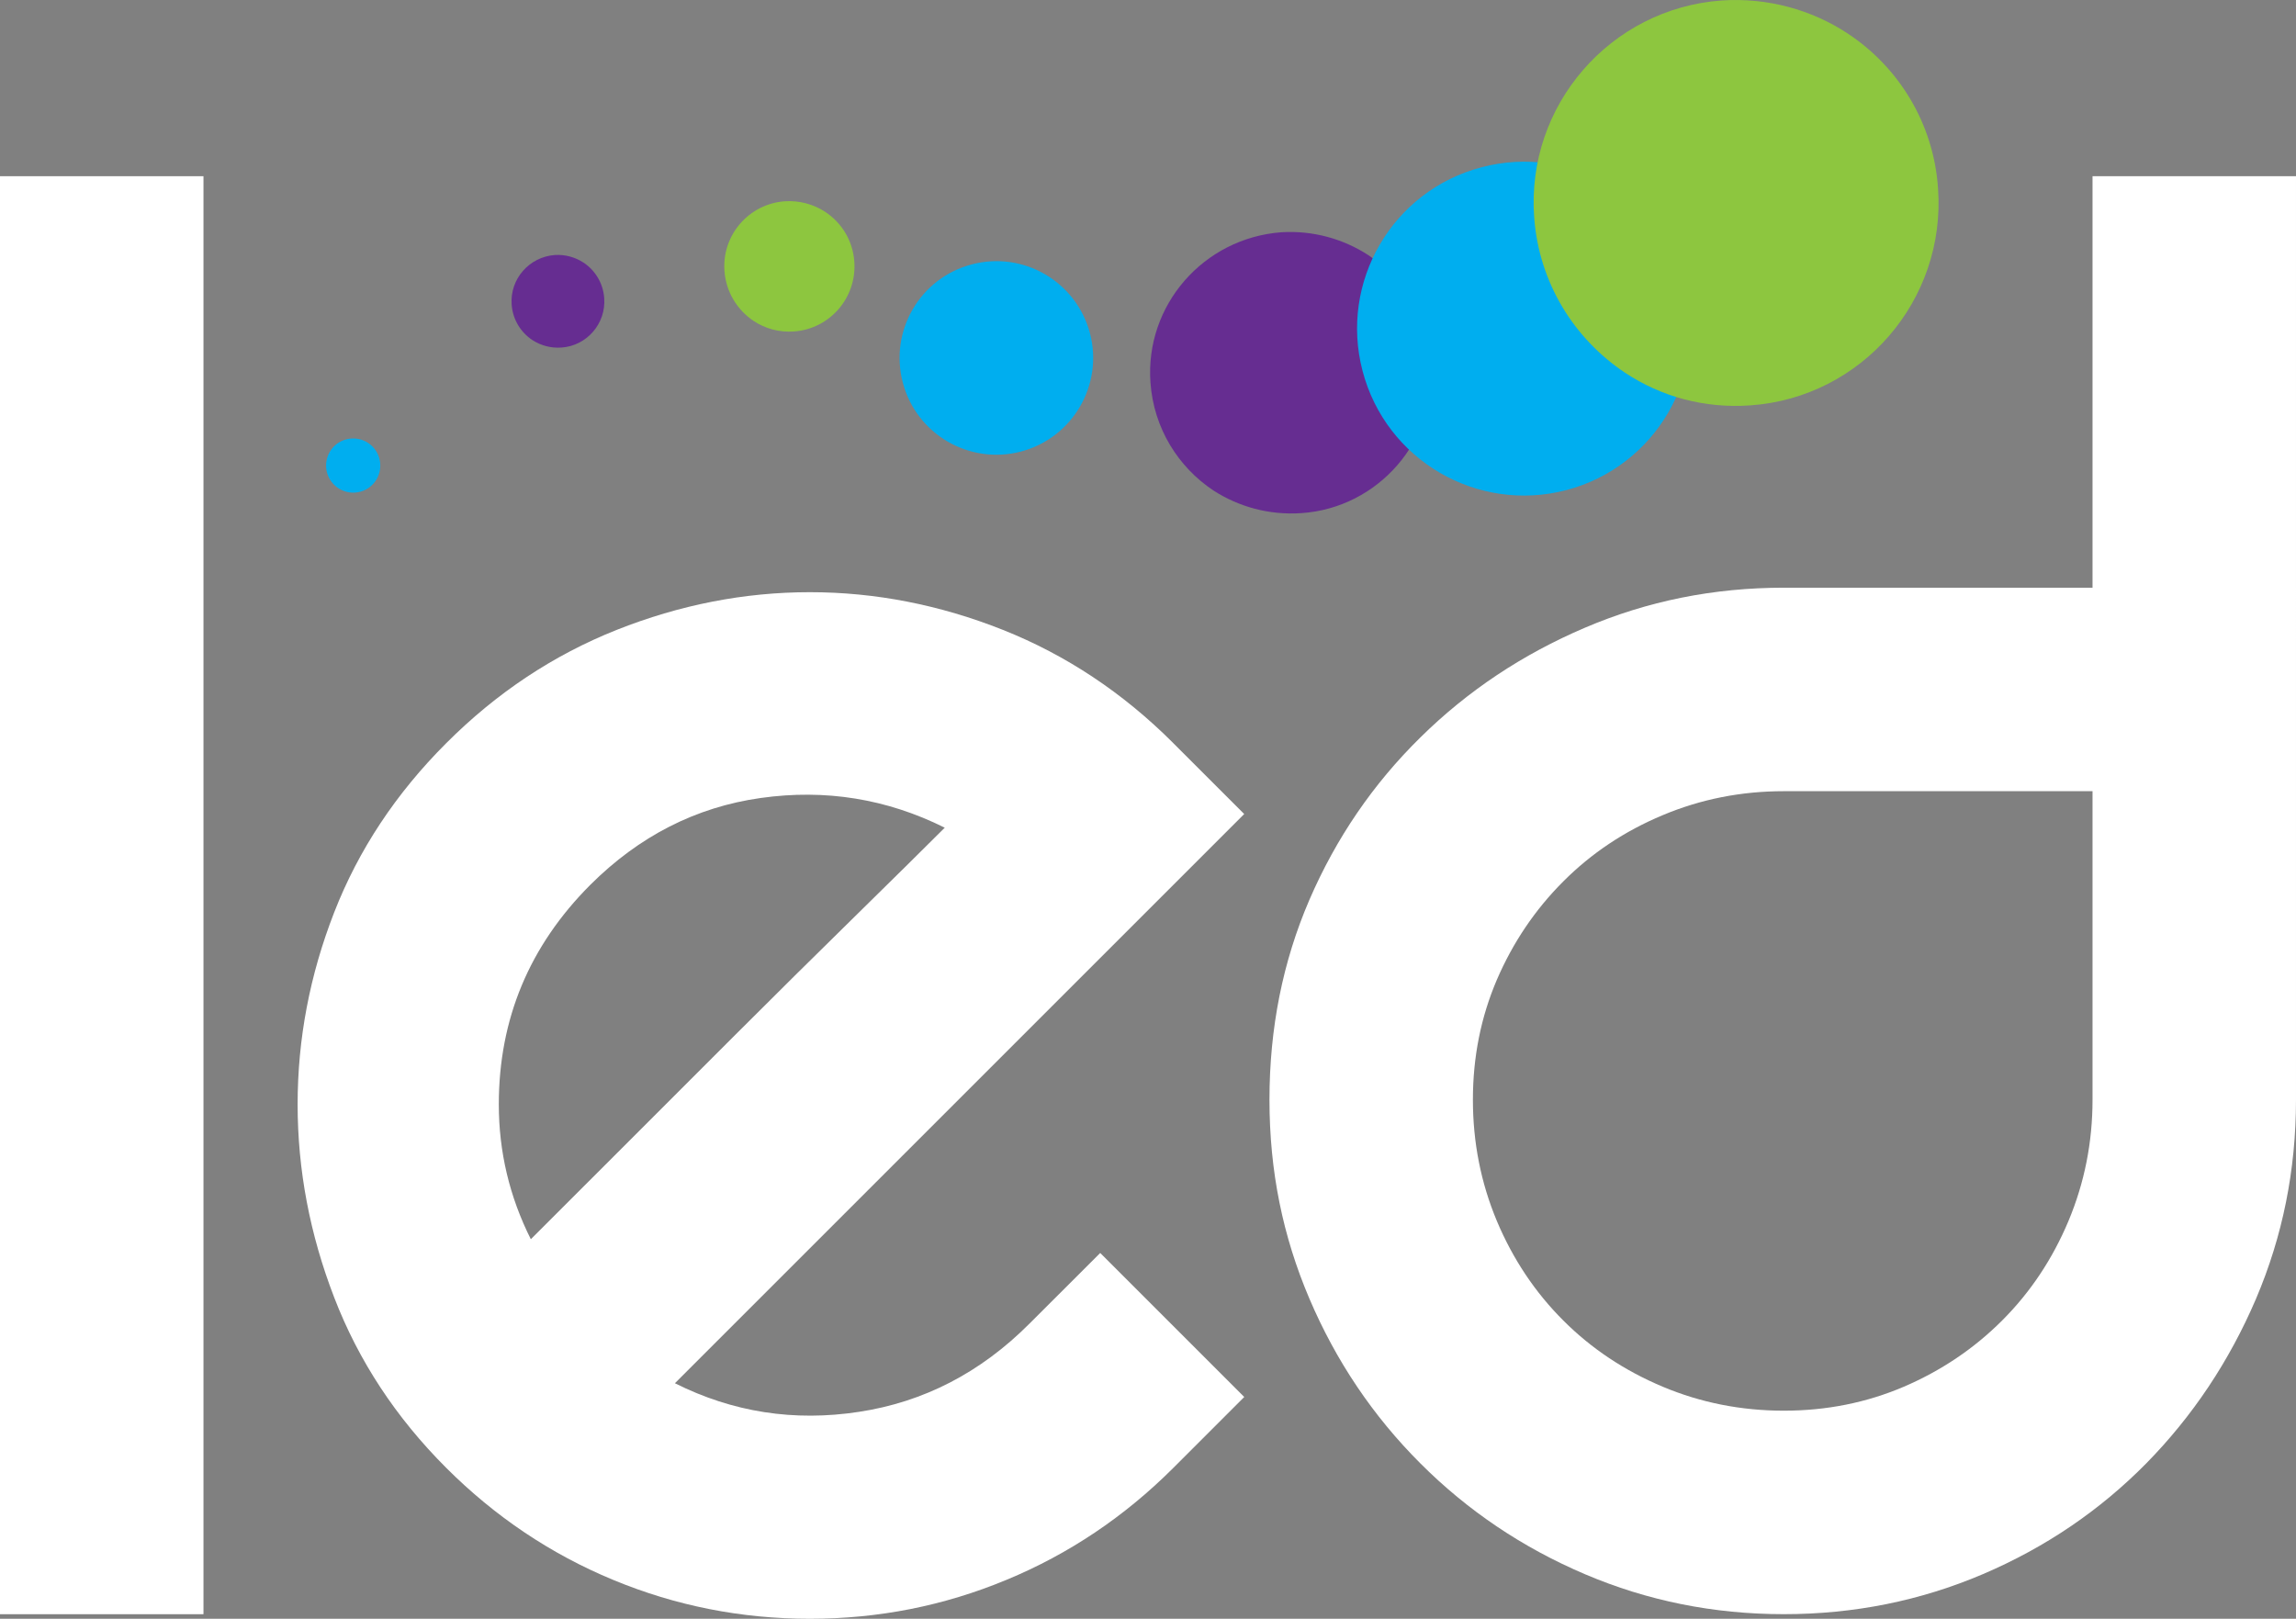
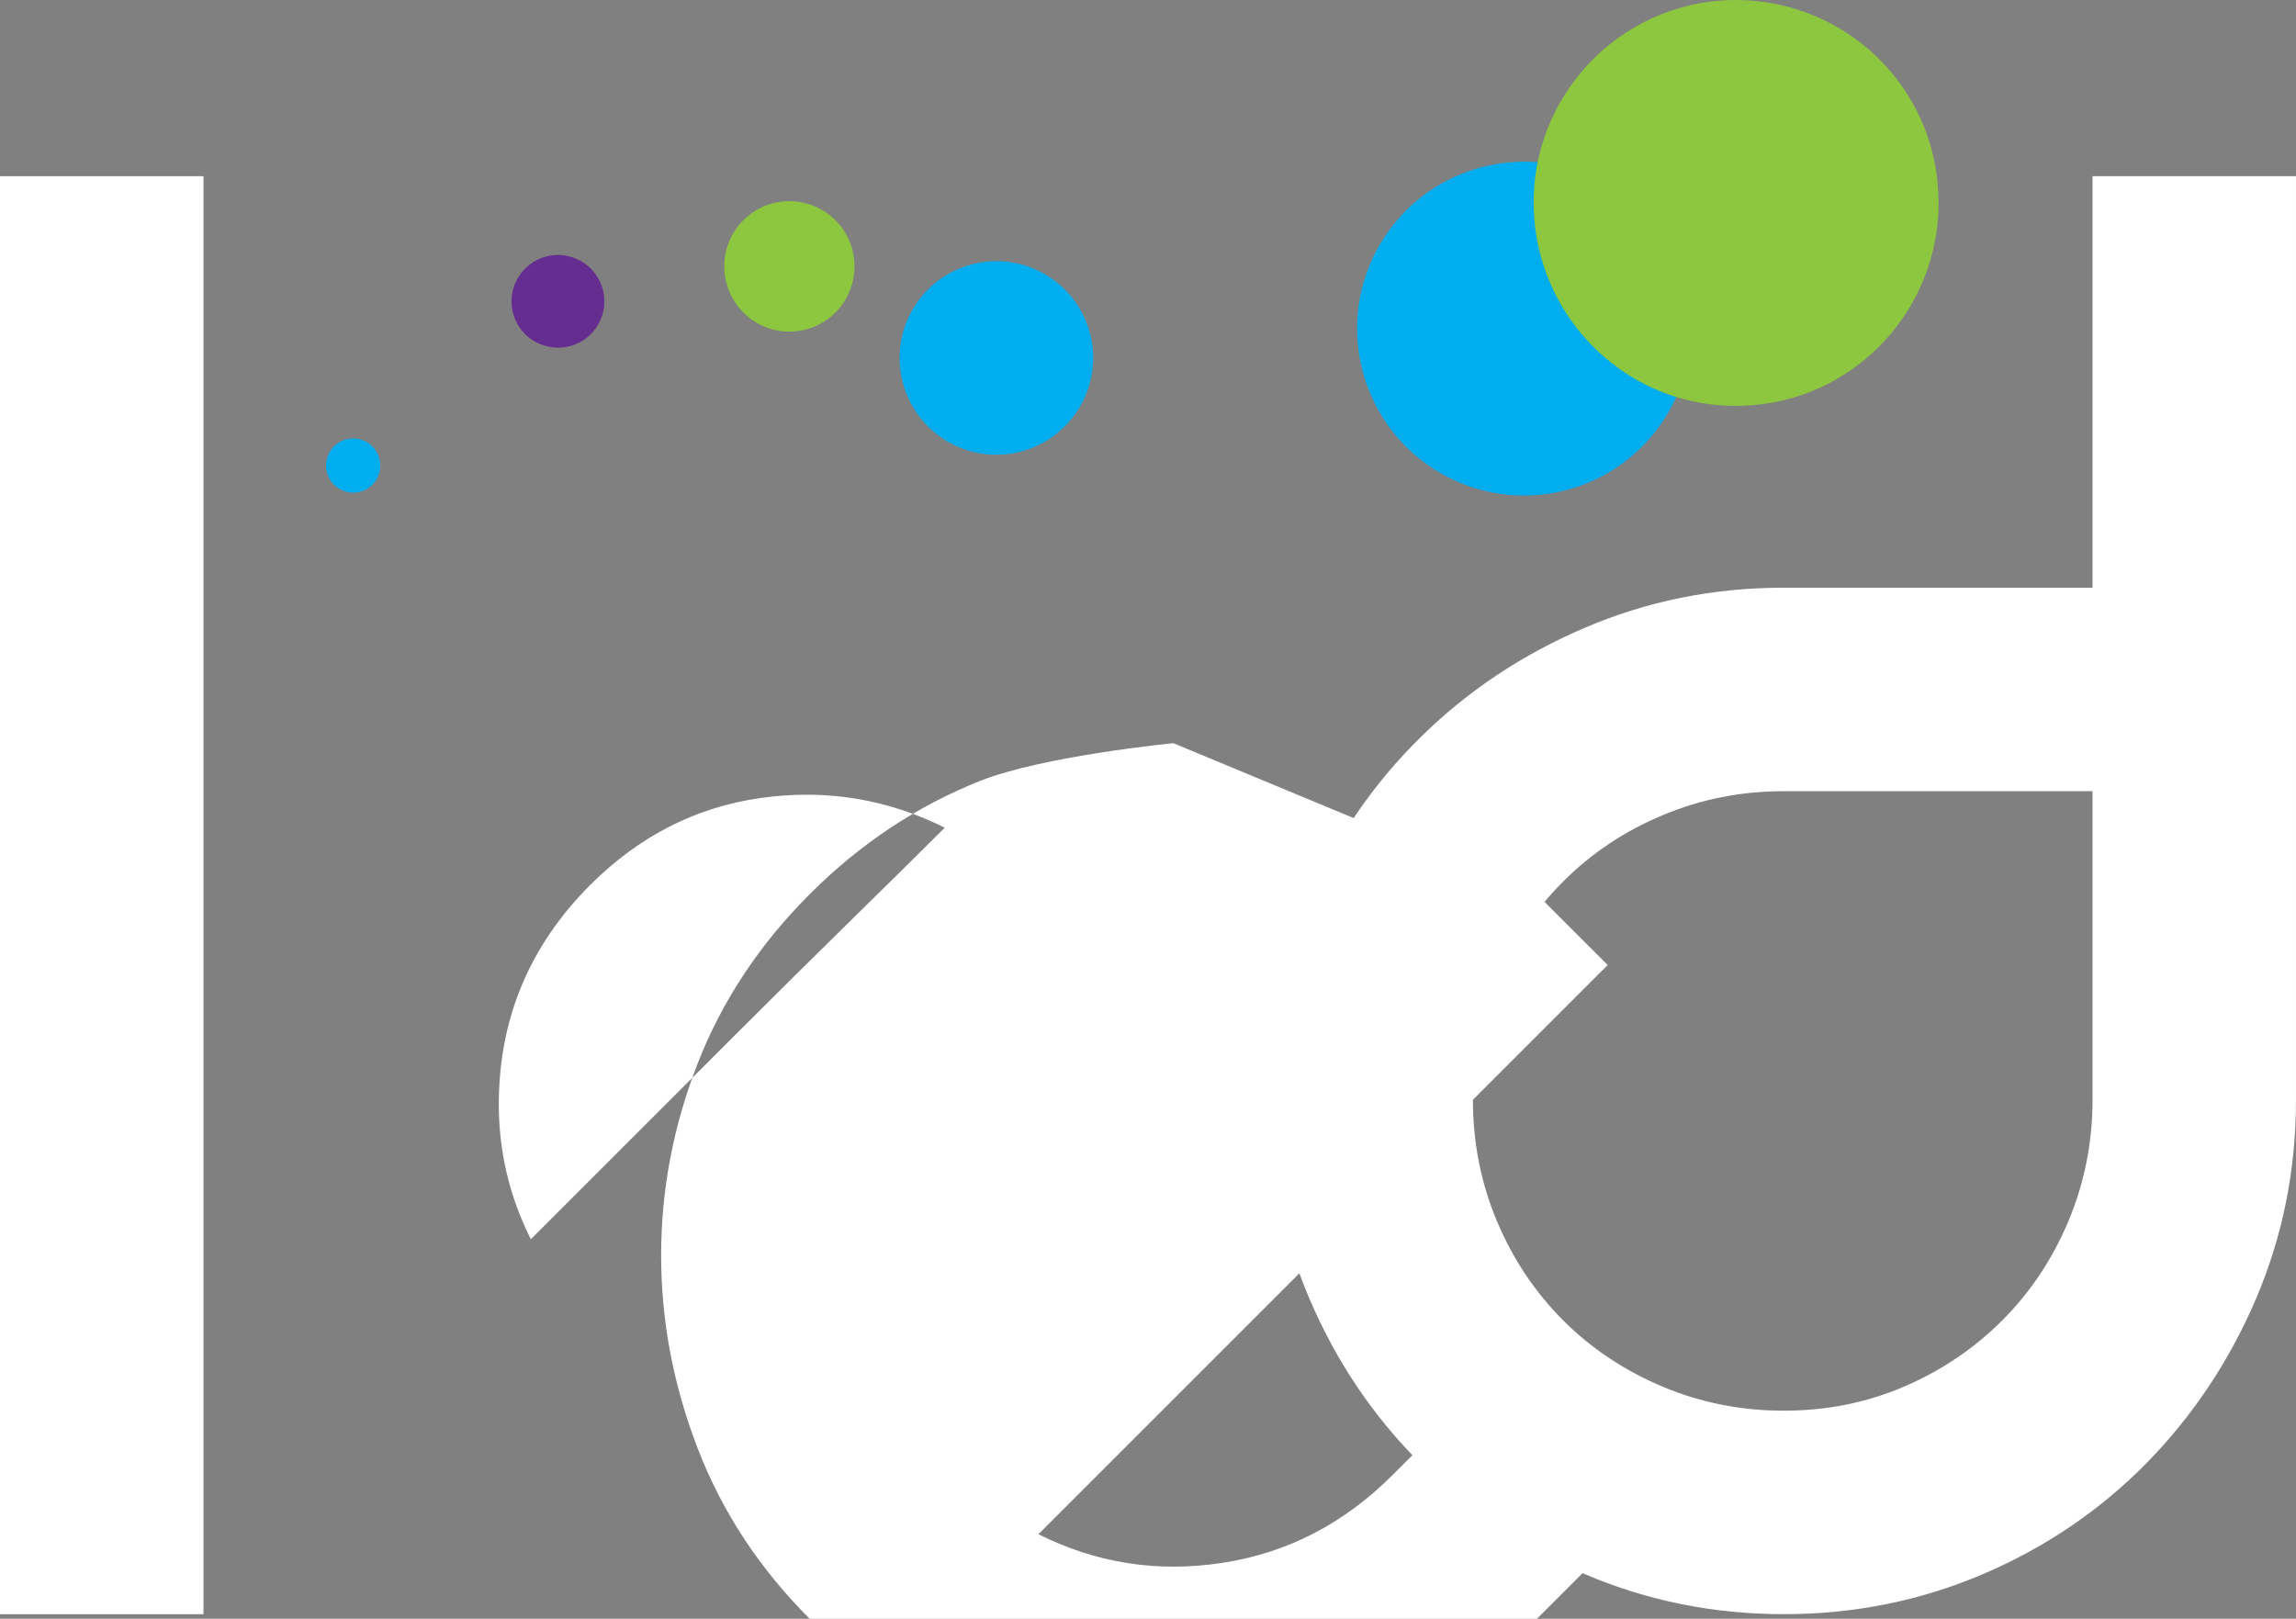
<svg xmlns="http://www.w3.org/2000/svg" id="Layer_1" data-name="Layer 1" viewBox="0 0 634.52 447.4">
  <rect x="0" y="0" width="634.52" height="447.4" fill="#808080" stroke="none" />
  <defs>
    <style>
      .cls-1 {
        fill: #8dc63f;
      }

      .cls-1, .cls-2, .cls-3, .cls-4 {
        stroke-width: 0px;
      }

      .cls-2 {
        fill: #662d91;
      }

      .cls-3 {
        fill: #fff;
      }

      .cls-4 {
        fill: #00aeef;
      }
    </style>
  </defs>
-   <path class="cls-3" d="m236.12,253.42c-10.75,10.53-21.91,21.6-33.49,33.16-11.6,11.59-22.55,22.54-32.87,32.87-10.33,10.34-17.99,18.01-23.06,23.05-5.91-11.77-8.85-24.2-8.85-37.27,0-23.58,8.44-43.81,25.28-60.67,13.5-13.47,29.18-21.48,47.09-24.01,17.89-2.53,34.85.22,50.87,8.21-5.93,5.92-14.23,14.12-24.96,24.65m88.14-48.01c-13.91-13.92-29.61-24.34-47.07-31.3-17.48-6.94-35.31-10.43-53.39-10.43s-35.94,3.49-53.41,10.43c-17.48,6.96-33.17,17.37-47.08,31.3-13.9,13.89-24.22,29.48-30.95,46.73-6.75,17.3-10.12,34.99-10.12,53.1s3.37,35.91,10.12,53.39c6.73,17.49,17.06,33.19,30.95,47.07,13.48,13.48,28.87,23.81,46.13,30.96,17.28,7.17,35.39,10.75,54.36,10.75s37.06-3.58,54.32-10.75c17.28-7.15,32.65-17.48,46.14-30.96l19.59-19.59-39.8-39.8-19.61,19.58c-13.48,13.5-29.17,21.61-47.07,24.33-17.91,2.75-34.87.11-50.86-7.91l157.33-157.32-19.59-19.58Z" />
+   <path class="cls-3" d="m236.12,253.42c-10.75,10.53-21.91,21.6-33.49,33.16-11.6,11.59-22.55,22.54-32.87,32.87-10.33,10.34-17.99,18.01-23.06,23.05-5.91-11.77-8.85-24.2-8.85-37.27,0-23.58,8.44-43.81,25.28-60.67,13.5-13.47,29.18-21.48,47.09-24.01,17.89-2.53,34.85.22,50.87,8.21-5.93,5.92-14.23,14.12-24.96,24.65m88.14-48.01s-35.94,3.49-53.41,10.43c-17.48,6.96-33.17,17.37-47.08,31.3-13.9,13.89-24.22,29.48-30.95,46.73-6.75,17.3-10.12,34.99-10.12,53.1s3.37,35.91,10.12,53.39c6.73,17.49,17.06,33.19,30.95,47.07,13.48,13.48,28.87,23.81,46.13,30.96,17.28,7.17,35.39,10.75,54.36,10.75s37.06-3.58,54.32-10.75c17.28-7.15,32.65-17.48,46.14-30.96l19.59-19.59-39.8-39.8-19.61,19.58c-13.48,13.5-29.17,21.61-47.07,24.33-17.91,2.75-34.87.11-50.86-7.91l157.33-157.32-19.59-19.58Z" />
  <rect class="cls-3" y="48.7" width="56.23" height="397.44" />
  <path class="cls-4" d="m105.08,128.15c.29,4.13-2.79,7.7-6.93,7.99-4.14.29-7.71-2.82-8.02-6.93-.27-4.16,2.81-7.74,6.95-8,4.15-.3,7.7,2.8,8,6.94" />
  <path class="cls-2" d="m161.23,72.56c-2.28-1.48-5.03-2.26-7.91-2.08-7.08.53-12.43,6.64-11.92,13.69.29,4.16,2.53,7.7,5.74,9.83,2.29,1.47,5.04,2.26,8,2.06,7-.46,12.36-6.61,11.84-13.65-.28-4.16-2.53-7.72-5.74-9.85" />
  <path class="cls-1" d="m228.03,58.54c-3.17-2.07-7.06-3.18-11.16-2.91-9.91.72-17.39,9.35-16.66,19.26.42,5.84,3.57,10.82,8.07,13.82,3.19,2.12,7.04,3.19,11.13,2.9,9.92-.69,17.39-9.34,16.69-19.26-.38-5.81-3.52-10.83-8.07-13.81" />
  <path class="cls-4" d="m301.23,92.13c3.74,14.29-4.81,28.91-19.08,32.67-14.27,3.74-28.91-4.76-32.66-19.08-3.75-14.28,4.77-28.91,19.08-32.65,14.25-3.77,28.88,4.74,32.66,19.06" />
-   <path class="cls-2" d="m378.13,70.5c-6.91-4.48-15.27-6.85-24.02-6.31-21.5,1.62-37.71,20.15-36.17,41.55.89,12.62,7.67,23.35,17.41,29.83,6.95,4.47,15.3,6.85,24.27,6.25,21.26-1.41,37.5-20.06,35.93-41.43-.86-12.63-7.68-23.43-17.42-29.89" />
  <path class="cls-4" d="m465.81,79.1c6.44,24.64-8.3,49.88-32.91,56.35-24.62,6.45-49.87-8.22-56.34-32.91-6.47-24.63,8.23-49.87,32.91-56.32,24.58-6.49,49.82,8.18,56.34,32.88" />
  <path class="cls-1" d="m510.5,9.17c-9.84-6.44-21.95-9.89-34.7-9.04-30.83,2.22-54.08,29.09-51.82,59.9,1.3,18.15,11.09,33.65,25.11,42.98,9.93,6.6,21.89,9.93,34.62,9.03,30.85-2.16,54.08-29.05,51.89-59.91-1.19-18.08-10.95-33.69-25.11-42.96" />
  <path class="cls-3" d="m578.29,303.95c0,11.8-2.23,22.96-6.65,33.51-4.42,10.53-10.53,19.7-18.32,27.49-7.79,7.79-16.85,13.88-27.16,18.31-10.35,4.42-21.39,6.63-33.18,6.63s-22.97-2.21-33.48-6.63c-10.53-4.43-19.71-10.52-27.48-18.31-7.8-7.79-13.92-16.96-18.35-27.49-4.41-10.55-6.62-21.7-6.62-33.51s2.21-22.84,6.62-33.16c4.44-10.31,10.55-19.37,18.35-27.17,7.77-7.8,16.95-13.92,27.48-18.32,10.52-4.42,21.68-6.63,33.48-6.63h85.31v85.28Zm0-255.26v113.74h-85.31c-19.41,0-37.7,3.68-54.97,11.06-17.28,7.37-32.45,17.47-45.48,30.33-13.07,12.85-23.28,27.8-30.66,44.86-7.36,17.06-11.04,35.48-11.04,55.27s3.69,37.73,11.04,54.99c7.37,17.28,17.58,32.44,30.66,45.51,13.03,13.05,28.2,23.27,45.48,30.63,17.28,7.36,35.56,11.05,54.97,11.05s37.69-3.69,54.98-11.05c17.26-7.37,32.31-17.58,45.18-30.63,12.83-13.07,22.95-28.23,30.34-45.51,7.35-17.26,11.04-35.59,11.04-54.99V48.7h-56.23Z" />
</svg>